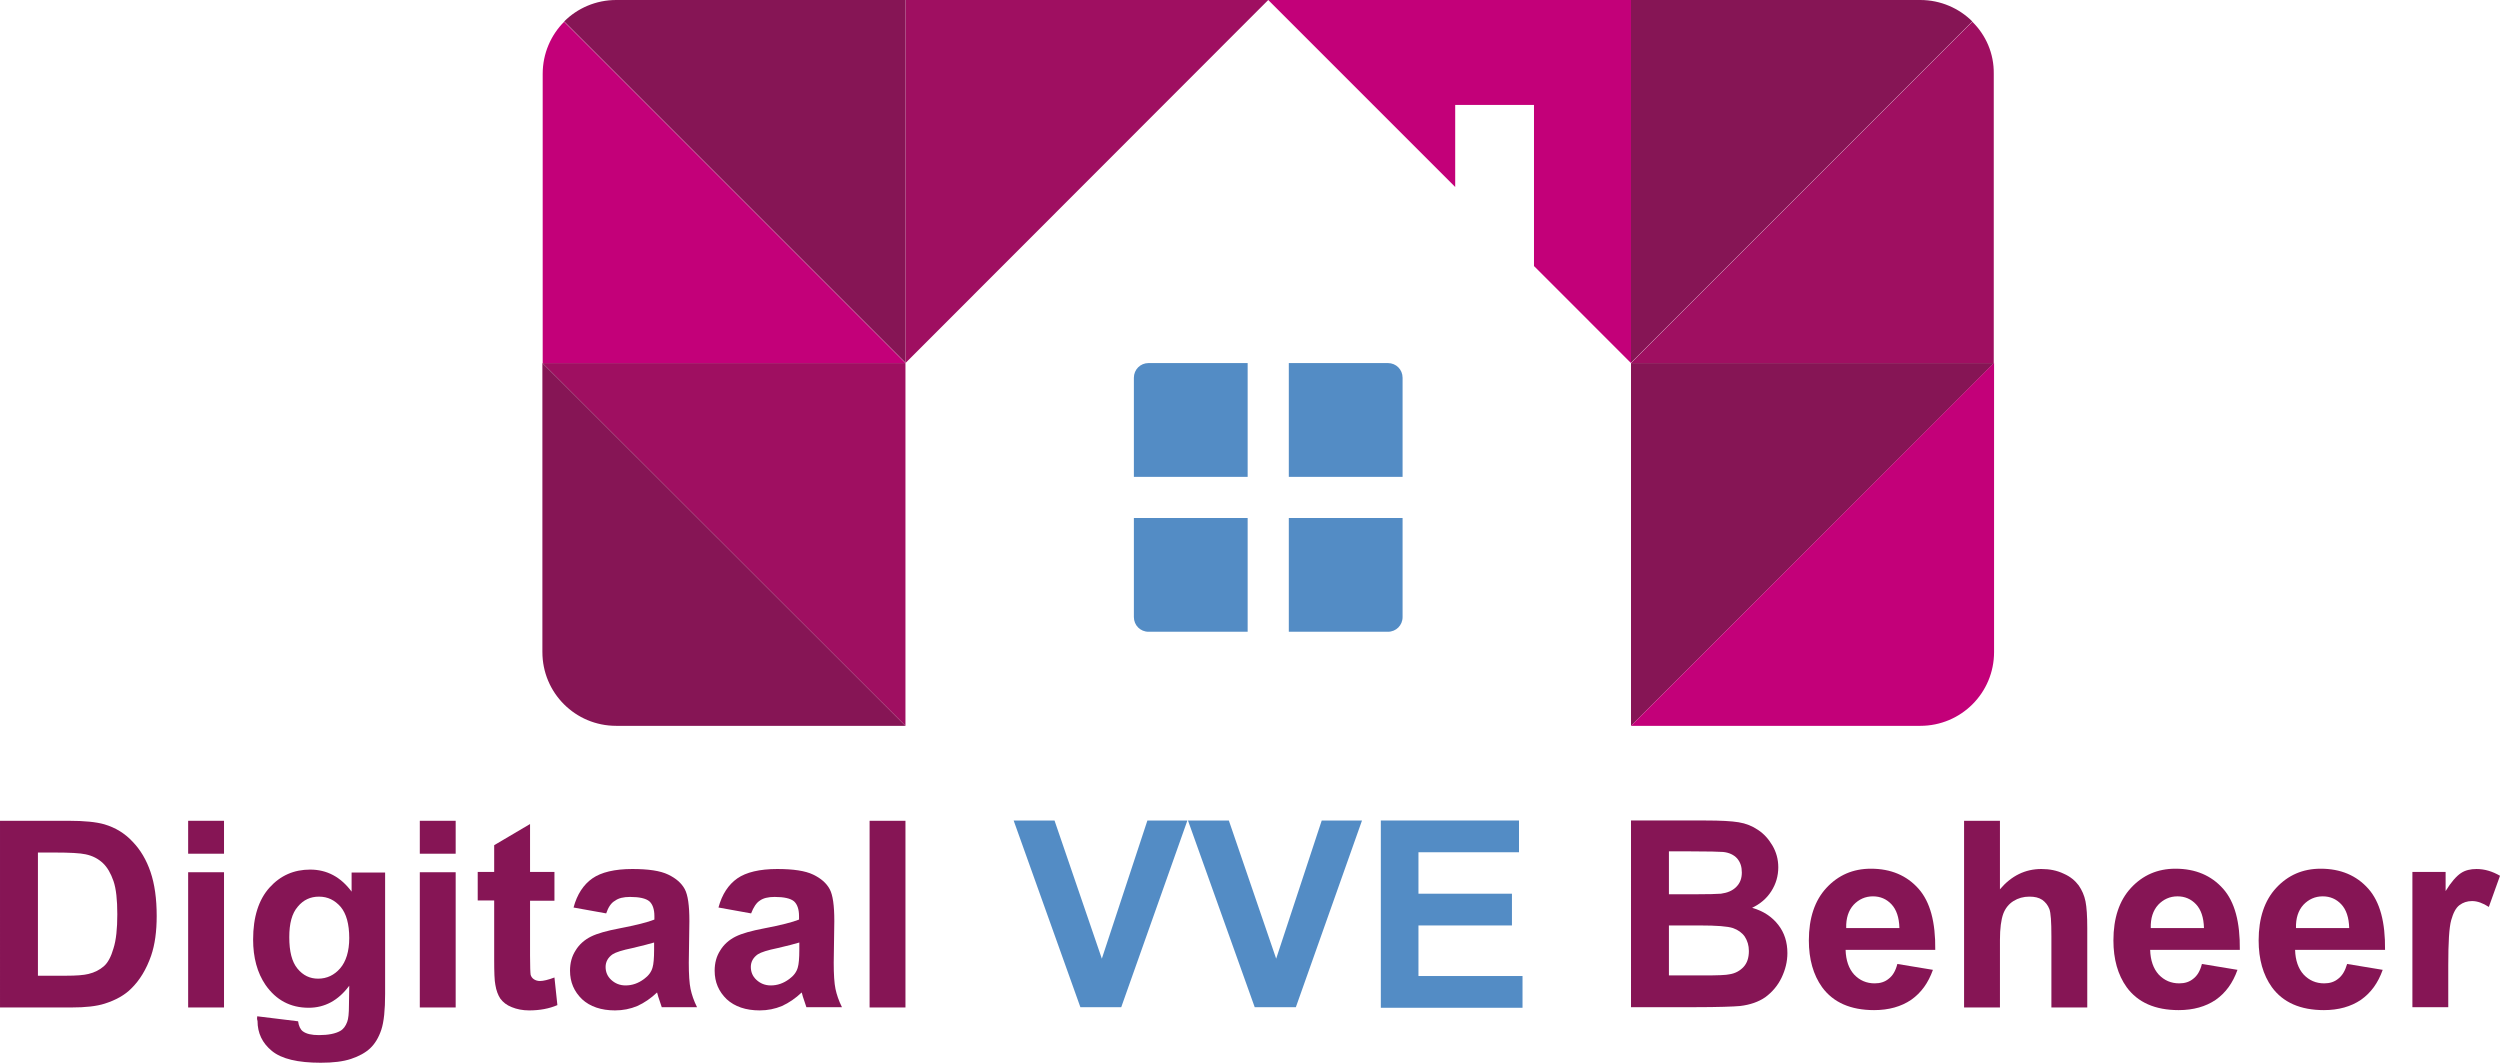
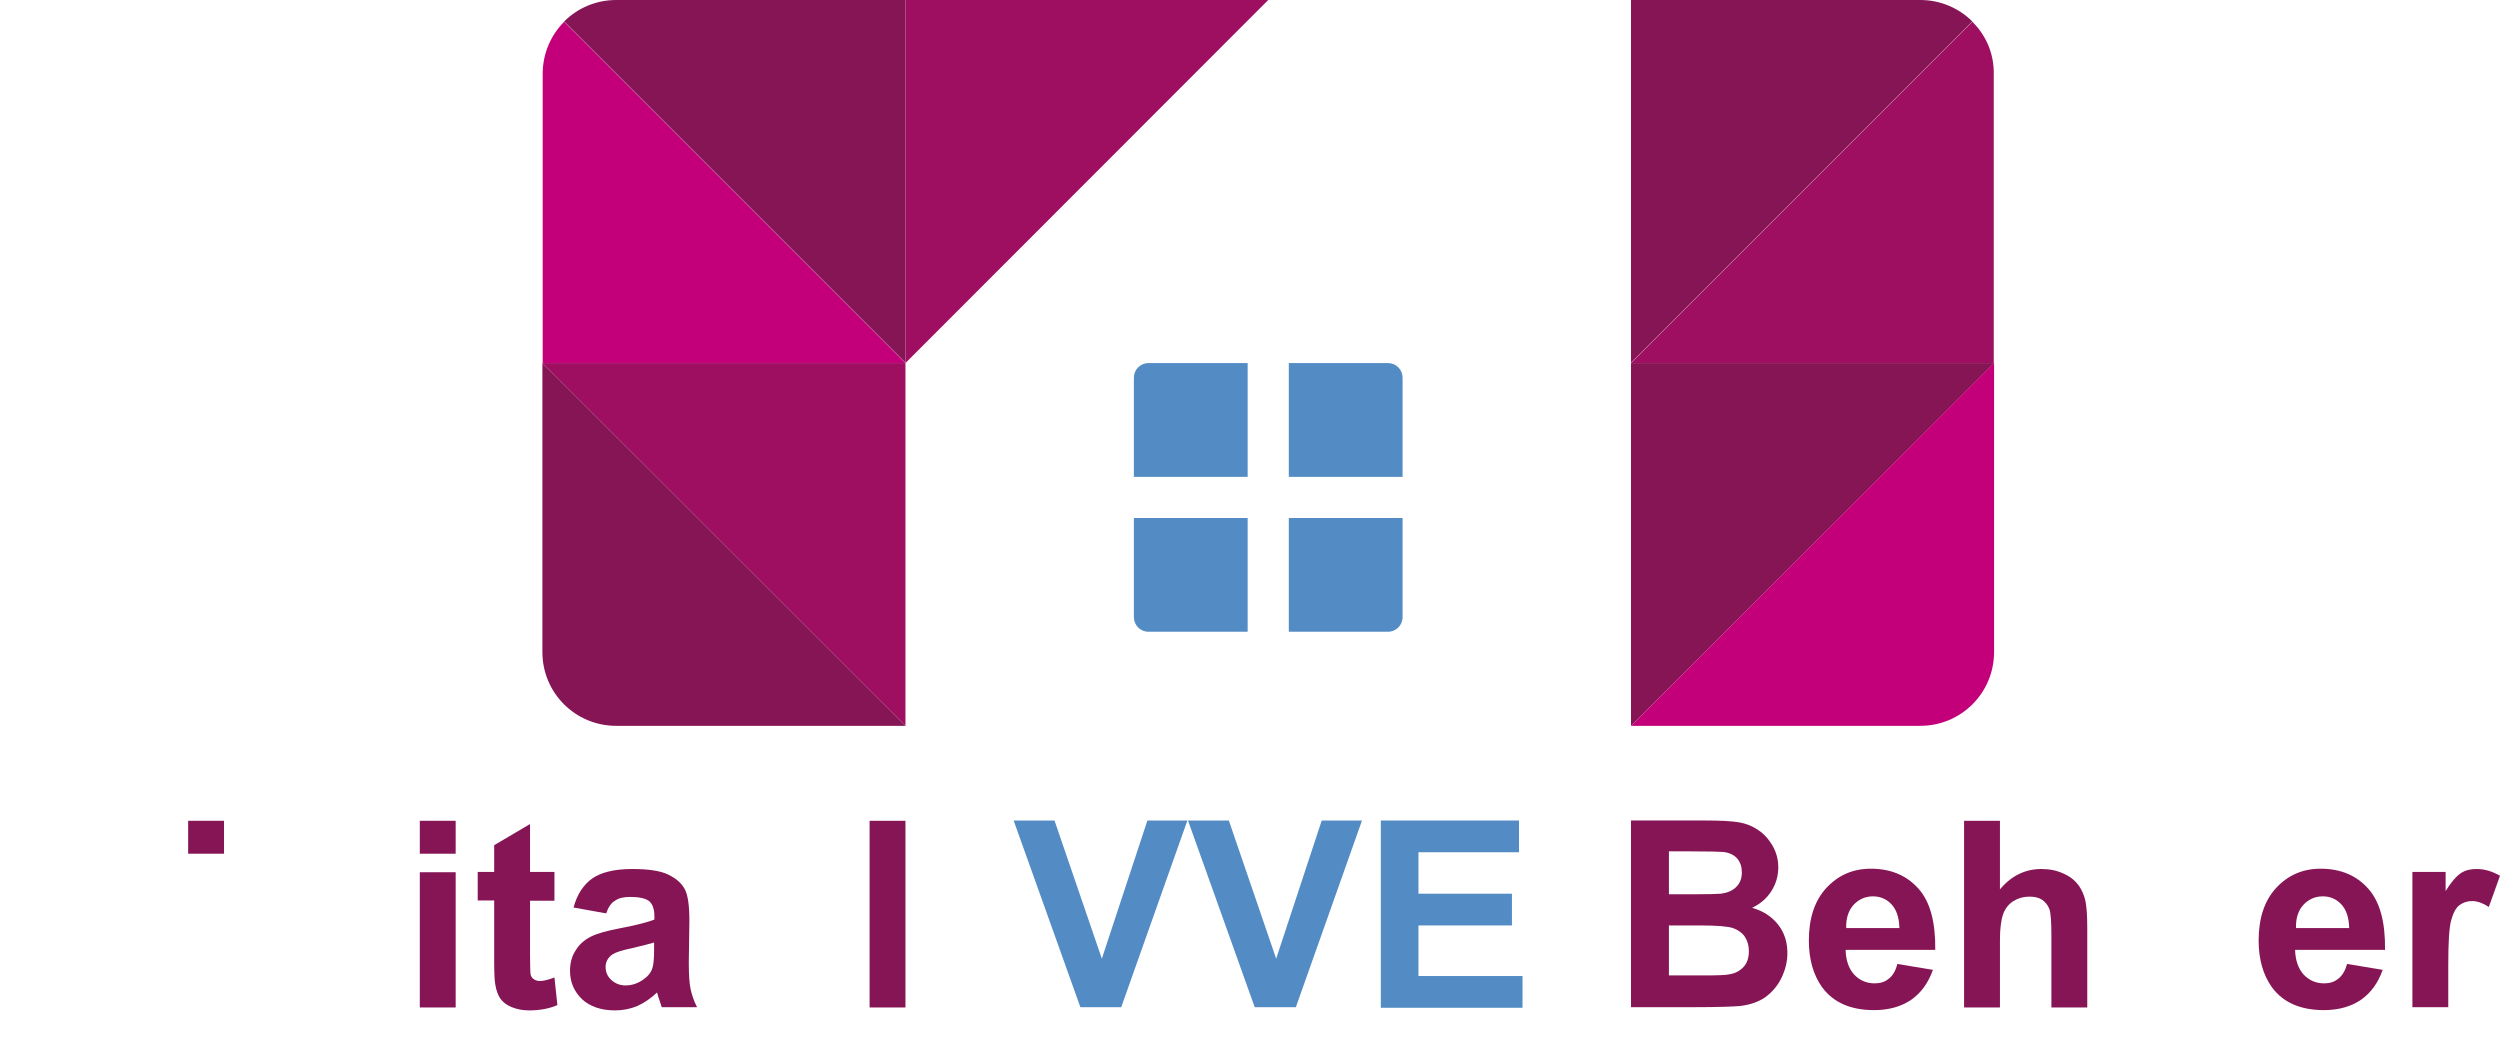
<svg xmlns="http://www.w3.org/2000/svg" version="1.1" id="Layer_1" x="0px" y="0px" width="653.107px" height="277.632px" viewBox="188.902 250.214 653.107 277.632" enable-background="new 188.902 250.214 653.107 277.632" xml:space="preserve">
  <g>
    <g>
      <g>
        <polygon fill="#9F0F61" points="520.218,250.214 425.446,250.214 425.446,345.062    " />
        <polygon fill="#9F0F61" points="330.599,345.062 425.446,439.834 425.446,345.062    " />
        <path fill="#861555" d="M330.599,420.557c0,10.676,8.602,19.277,19.276,19.277h75.571l-94.848-94.771V420.557z" />
        <path fill="#861555" d="M425.446,250.214h-75.571c-5.299,0-10.137,2.15-13.593,5.606l89.165,89.165V250.214z" />
        <path fill="#C30079" d="M336.282,255.897c-3.456,3.456-5.606,8.294-5.606,13.594v75.571h94.771L336.282,255.897z" />
        <polygon fill="#861555" points="614.988,439.834 709.837,345.062 614.988,345.062    " />
        <path fill="#C30079" d="M690.56,439.834c10.676,0,19.277-8.602,19.277-19.277v-75.571l-94.849,94.849H690.56z" />
        <path fill="#861555" d="M690.56,250.214h-75.571v94.771l89.165-89.165C700.697,252.365,695.859,250.214,690.56,250.214z" />
        <path fill="#9F0F61" d="M704.153,255.897l-89.165,89.165h94.771v-75.571C709.837,264.192,707.687,259.354,704.153,255.897z" />
      </g>
-       <polygon fill="#C30079" points="520.218,250.214 569.062,299.06 569.062,277.632 589.645,277.632 589.645,319.719     614.988,345.062 614.988,250.214   " />
    </g>
    <path fill="#538CC5" d="M525.594,415.258h25.882c2.15,0,3.84-1.689,3.84-3.84v-25.882h-29.722V415.258z M485.12,348.902v25.882   h29.722v-29.722H488.96C486.81,345.062,485.12,346.752,485.12,348.902z M551.476,345.062h-25.882v29.722h29.722v-25.882   C555.315,346.752,553.626,345.062,551.476,345.062z M485.12,411.418c0,2.15,1.689,3.84,3.84,3.84h25.882v-29.722H485.12V411.418z" />
-     <path fill="#861555" d="M188.902,464.64h17.971c4.07,0,7.143,0.308,9.293,0.922c2.841,0.845,5.299,2.304,7.373,4.531   c2.074,2.15,3.61,4.762,4.685,7.91c1.075,3.149,1.613,6.989,1.613,11.521c0,3.993-0.461,7.449-1.459,10.368   c-1.229,3.532-2.995,6.451-5.222,8.602c-1.689,1.689-3.994,2.995-6.912,3.916c-2.15,0.691-5.069,0.999-8.678,0.999h-18.663V464.64z    M198.81,472.857v32.256h7.296c2.765,0,4.685-0.153,5.914-0.461c1.613-0.384,2.918-1.075,3.994-1.996   c1.075-0.922,1.92-2.534,2.535-4.685c0.691-2.15,0.998-5.146,0.998-8.909c0-3.764-0.307-6.682-0.998-8.679   c-0.691-1.996-1.613-3.609-2.765-4.685c-1.229-1.152-2.688-1.92-4.531-2.304c-1.382-0.308-4.07-0.461-8.064-0.461h-4.377V472.857z" />
-     <path fill="#861555" d="M238.054,473.241v-8.602h9.37v8.602H238.054z M238.054,513.408V478.08h9.37v35.328H238.054z" />
-     <path fill="#861555" d="M256.103,515.712l10.675,1.306c0.154,1.229,0.615,2.15,1.229,2.611c0.921,0.691,2.304,0.998,4.224,0.998   c2.458,0,4.301-0.384,5.529-1.075c0.845-0.461,1.459-1.306,1.843-2.381c0.307-0.768,0.461-2.227,0.461-4.301l0.077-5.146   c-2.841,3.84-6.374,5.76-10.598,5.76c-4.762,0-8.525-1.996-11.29-5.99c-2.15-3.148-3.226-7.143-3.226-11.827   c0-5.913,1.459-10.444,4.301-13.594c2.841-3.148,6.374-4.685,10.598-4.685c4.378,0,7.987,1.92,10.829,5.76v-4.991h8.755v31.718   c0,4.147-0.307,7.296-0.998,9.37c-0.691,2.073-1.69,3.687-2.918,4.838c-1.229,1.152-2.918,2.074-4.992,2.765   c-2.074,0.691-4.685,0.999-7.91,0.999c-5.991,0-10.215-0.999-12.749-3.072s-3.763-4.685-3.763-7.834   C256.025,516.48,256.025,516.096,256.103,515.712z M264.474,495.053c0,3.764,0.691,6.451,2.15,8.218s3.226,2.611,5.376,2.611   c2.304,0,4.224-0.922,5.76-2.688c1.536-1.767,2.381-4.454,2.381-7.91c0-3.687-0.768-6.374-2.227-8.141   c-1.536-1.767-3.379-2.688-5.683-2.688c-2.227,0-4.07,0.845-5.53,2.611C265.165,488.832,264.474,491.443,264.474,495.053z" />
+     <path fill="#861555" d="M238.054,473.241v-8.602h9.37v8.602H238.054z M238.054,513.408V478.08h9.37H238.054z" />
    <path fill="#861555" d="M298.573,473.241v-8.602h9.37v8.602H298.573z M298.573,513.408V478.08h9.37v35.328H298.573z" />
    <path fill="#861555" d="M333.747,478.08v7.449h-6.374v14.285c0,2.918,0.077,4.608,0.153,5.068c0.154,0.461,0.384,0.845,0.845,1.152   s0.999,0.461,1.613,0.461c0.845,0,2.15-0.308,3.763-0.922l0.768,7.22c-2.15,0.921-4.608,1.382-7.373,1.382   c-1.69,0-3.226-0.307-4.531-0.845c-1.382-0.537-2.304-1.306-2.995-2.228c-0.615-0.921-1.075-2.15-1.306-3.609   c-0.23-1.075-0.307-3.302-0.307-6.604v-15.437h-4.301v-7.45h4.301v-6.988l9.37-5.53v12.519h6.374V478.08z" />
    <path fill="#861555" d="M347.264,488.832l-8.525-1.536c0.921-3.456,2.611-5.99,4.915-7.604c2.304-1.612,5.837-2.457,10.445-2.457   c4.224,0,7.296,0.461,9.37,1.459s3.456,2.228,4.301,3.764c0.845,1.535,1.229,4.301,1.229,8.371l-0.154,10.905   c0,3.072,0.154,5.376,0.461,6.835c0.307,1.46,0.845,3.072,1.689,4.762h-9.216c-0.23-0.614-0.538-1.536-0.922-2.765   c-0.153-0.537-0.23-0.922-0.307-1.075c-1.613,1.536-3.302,2.688-5.146,3.533c-1.843,0.768-3.763,1.151-5.837,1.151   c-3.609,0-6.528-0.998-8.602-2.918c-2.074-1.997-3.149-4.454-3.149-7.45c0-1.996,0.461-3.763,1.459-5.299   c0.921-1.536,2.304-2.765,3.994-3.609c1.689-0.845,4.224-1.536,7.45-2.15c4.377-0.845,7.449-1.613,9.139-2.304v-0.922   c0-1.767-0.461-3.072-1.306-3.84c-0.922-0.769-2.611-1.152-5.069-1.152c-1.69,0-2.995,0.308-3.917,0.998   C348.57,486.067,347.802,487.219,347.264,488.832z M359.782,496.436c-1.229,0.384-3.148,0.845-5.683,1.459   c-2.611,0.537-4.301,1.075-5.146,1.612c-1.229,0.845-1.843,1.997-1.843,3.303s0.461,2.458,1.459,3.379   c0.999,0.922,2.228,1.46,3.764,1.46c1.689,0,3.302-0.538,4.838-1.69c1.152-0.845,1.92-1.843,2.227-3.071   c0.23-0.769,0.384-2.305,0.384-4.531V496.436L359.782,496.436z" />
-     <path fill="#861555" d="M385.126,488.832l-8.525-1.536c0.922-3.456,2.611-5.99,4.915-7.604c2.304-1.612,5.837-2.457,10.445-2.457   c4.147,0,7.296,0.461,9.37,1.459c2.074,0.998,3.456,2.228,4.301,3.764c0.845,1.535,1.229,4.301,1.229,8.371l-0.154,10.905   c0,3.072,0.154,5.376,0.461,6.835c0.307,1.46,0.845,3.072,1.689,4.762h-9.292c-0.23-0.614-0.538-1.536-0.922-2.765   c-0.153-0.537-0.23-0.922-0.307-1.075c-1.613,1.536-3.302,2.688-5.146,3.533c-1.843,0.768-3.763,1.151-5.837,1.151   c-3.609,0-6.528-0.998-8.602-2.918c-2.074-1.997-3.149-4.454-3.149-7.45c0-1.996,0.461-3.763,1.459-5.299   c0.921-1.536,2.304-2.765,3.994-3.609c1.689-0.845,4.224-1.536,7.449-2.15c4.378-0.845,7.45-1.613,9.139-2.304v-0.922   c0-1.767-0.46-3.072-1.305-3.84c-0.922-0.769-2.611-1.152-5.069-1.152c-1.69,0-2.995,0.308-3.917,0.998   C386.509,486.067,385.741,487.219,385.126,488.832z M397.722,496.436c-1.229,0.384-3.072,0.845-5.683,1.459   c-2.611,0.537-4.301,1.075-5.146,1.612c-1.229,0.845-1.843,1.997-1.843,3.303s0.46,2.458,1.459,3.379   c0.999,0.922,2.227,1.46,3.763,1.46c1.689,0,3.302-0.538,4.838-1.69c1.152-0.845,1.92-1.843,2.227-3.071   c0.23-0.769,0.384-2.305,0.384-4.531V496.436L397.722,496.436z" />
    <path fill="#861555" d="M416.077,513.408V464.64h9.37v48.769H416.077z" />
    <g>
      <path fill="#538CC5" d="M471.143,513.331l-17.434-48.768h10.675l12.365,36.096l11.903-36.096h10.445l-17.28,48.768H471.143z" />
      <path fill="#538CC5" d="M516.685,513.331l-17.434-48.768h10.676l12.364,36.096l11.904-36.096h10.521l-17.28,48.768H516.685z" />
      <path fill="#538CC5" d="M549.632,513.331v-48.768h36.097v8.294h-26.266v10.829h24.422v8.294h-24.422v13.21h27.187v8.294h-37.018    V513.331z" />
    </g>
    <path fill="#861555" d="M614.988,464.563h19.508c3.84,0,6.758,0.153,8.602,0.461c1.92,0.307,3.609,0.998,5.068,1.996   c1.536,0.999,2.766,2.381,3.764,4.07c0.998,1.69,1.536,3.61,1.536,5.684c0,2.304-0.614,4.378-1.844,6.298   c-1.229,1.92-2.918,3.302-4.991,4.301c2.995,0.845,5.222,2.381,6.835,4.454c1.612,2.073,2.381,4.531,2.381,7.373   c0,2.227-0.538,4.377-1.536,6.451c-0.998,2.073-2.458,3.763-4.225,5.068c-1.766,1.229-3.993,1.997-6.604,2.305   c-1.612,0.153-5.606,0.307-11.903,0.307h-16.589L614.988,464.563L614.988,464.563z M624.896,472.627v11.213h6.451   c3.84,0,6.221-0.076,7.142-0.153c1.69-0.23,2.995-0.769,3.994-1.767c0.998-0.998,1.459-2.228,1.459-3.763   c0-1.536-0.384-2.688-1.229-3.687c-0.845-0.922-2.074-1.536-3.687-1.689c-0.998-0.077-3.764-0.154-8.448-0.154H624.896   L624.896,472.627z M624.896,491.98v13.057h9.139c3.533,0,5.837-0.077,6.759-0.308c1.459-0.23,2.688-0.922,3.609-1.92   s1.382-2.381,1.382-4.147c0-1.459-0.384-2.688-1.075-3.763c-0.69-0.999-1.766-1.767-3.071-2.228   c-1.383-0.461-4.225-0.691-8.756-0.691H624.896L624.896,491.98z" />
    <path fill="#861555" d="M684.569,502.042l9.293,1.535c-1.229,3.456-3.072,5.991-5.683,7.834c-2.611,1.767-5.837,2.688-9.678,2.688   c-6.144,0-10.675-1.997-13.593-5.991c-2.305-3.226-3.456-7.296-3.456-12.211c0-5.837,1.535-10.444,4.607-13.747   s6.912-4.992,11.597-4.992c5.223,0,9.37,1.767,12.442,5.223c3.071,3.456,4.454,8.755,4.377,15.975h-23.424   c0.077,2.765,0.845,4.915,2.228,6.451c1.459,1.536,3.226,2.304,5.376,2.304c1.459,0,2.688-0.384,3.687-1.229   C683.341,505.113,684.108,503.885,684.569,502.042z M685.107,492.596c-0.077-2.688-0.769-4.762-2.074-6.145   c-1.305-1.383-2.918-2.073-4.838-2.073c-1.997,0-3.687,0.768-5.068,2.227c-1.306,1.46-1.997,3.456-1.921,6.067h13.901V492.596z" />
    <path fill="#861555" d="M711.373,464.563v17.971c2.995-3.532,6.604-5.299,10.828-5.299c2.15,0,4.07,0.384,5.837,1.229   c1.767,0.769,2.995,1.844,3.917,3.072c0.845,1.229,1.459,2.611,1.767,4.147c0.307,1.535,0.461,3.84,0.461,6.988v20.736h-9.37   v-18.662c0-3.687-0.153-6.067-0.537-7.066c-0.385-0.998-0.999-1.766-1.844-2.381c-0.922-0.614-1.996-0.845-3.379-0.845   c-1.536,0-2.918,0.385-4.147,1.152c-1.229,0.768-2.15,1.92-2.688,3.379c-0.538,1.536-0.845,3.764-0.845,6.759v17.664h-9.37V464.64   h9.37V464.563z" />
-     <path fill="#861555" d="M764.135,502.042l9.292,1.535c-1.229,3.456-3.071,5.991-5.683,7.834c-2.611,1.767-5.837,2.688-9.677,2.688   c-6.145,0-10.676-1.997-13.594-5.991c-2.304-3.226-3.456-7.296-3.456-12.211c0-5.837,1.536-10.444,4.608-13.747   c3.071-3.303,6.911-4.992,11.597-4.992c5.222,0,9.369,1.767,12.441,5.223s4.454,8.755,4.378,15.975h-23.425   c0.077,2.765,0.845,4.915,2.228,6.451c1.459,1.536,3.226,2.304,5.376,2.304c1.459,0,2.688-0.384,3.687-1.229   C762.905,505.113,763.674,503.885,764.135,502.042z M764.672,492.596c-0.076-2.688-0.768-4.762-2.073-6.145   s-2.919-2.073-4.839-2.073c-1.996,0-3.687,0.768-5.068,2.227c-1.306,1.46-1.997,3.456-1.92,6.067h13.9V492.596z" />
    <path fill="#861555" d="M802.073,502.042l9.293,1.535c-1.229,3.456-3.072,5.991-5.683,7.834c-2.611,1.767-5.837,2.688-9.677,2.688   c-6.145,0-10.676-1.997-13.594-5.991c-2.305-3.226-3.456-7.296-3.456-12.211c0-5.837,1.536-10.444,4.607-13.747   c3.072-3.303,6.912-4.992,11.597-4.992c5.223,0,9.37,1.767,12.442,5.223c3.071,3.456,4.454,8.755,4.377,15.975h-23.5   c0.076,2.765,0.845,4.915,2.227,6.451c1.459,1.536,3.226,2.304,5.376,2.304c1.459,0,2.688-0.384,3.687-1.229   C800.768,505.113,801.536,503.885,802.073,502.042z M802.611,492.596c-0.077-2.688-0.769-4.762-2.074-6.145   c-1.305-1.383-2.918-2.073-4.838-2.073c-1.997,0-3.687,0.768-5.068,2.227c-1.306,1.46-1.997,3.456-1.92,6.067h13.9V492.596z" />
    <path fill="#861555" d="M828.493,513.331h-9.37v-35.328h8.679v4.992c1.459-2.381,2.842-3.917,3.993-4.685   c1.152-0.769,2.535-1.075,4.07-1.075c2.15,0,4.147,0.614,6.145,1.767l-2.919,8.141c-1.536-0.999-2.995-1.536-4.377-1.536   c-1.306,0-2.381,0.384-3.303,1.075s-1.612,1.997-2.15,3.917c-0.537,1.92-0.768,5.837-0.768,11.827V513.331z" />
  </g>
</svg>